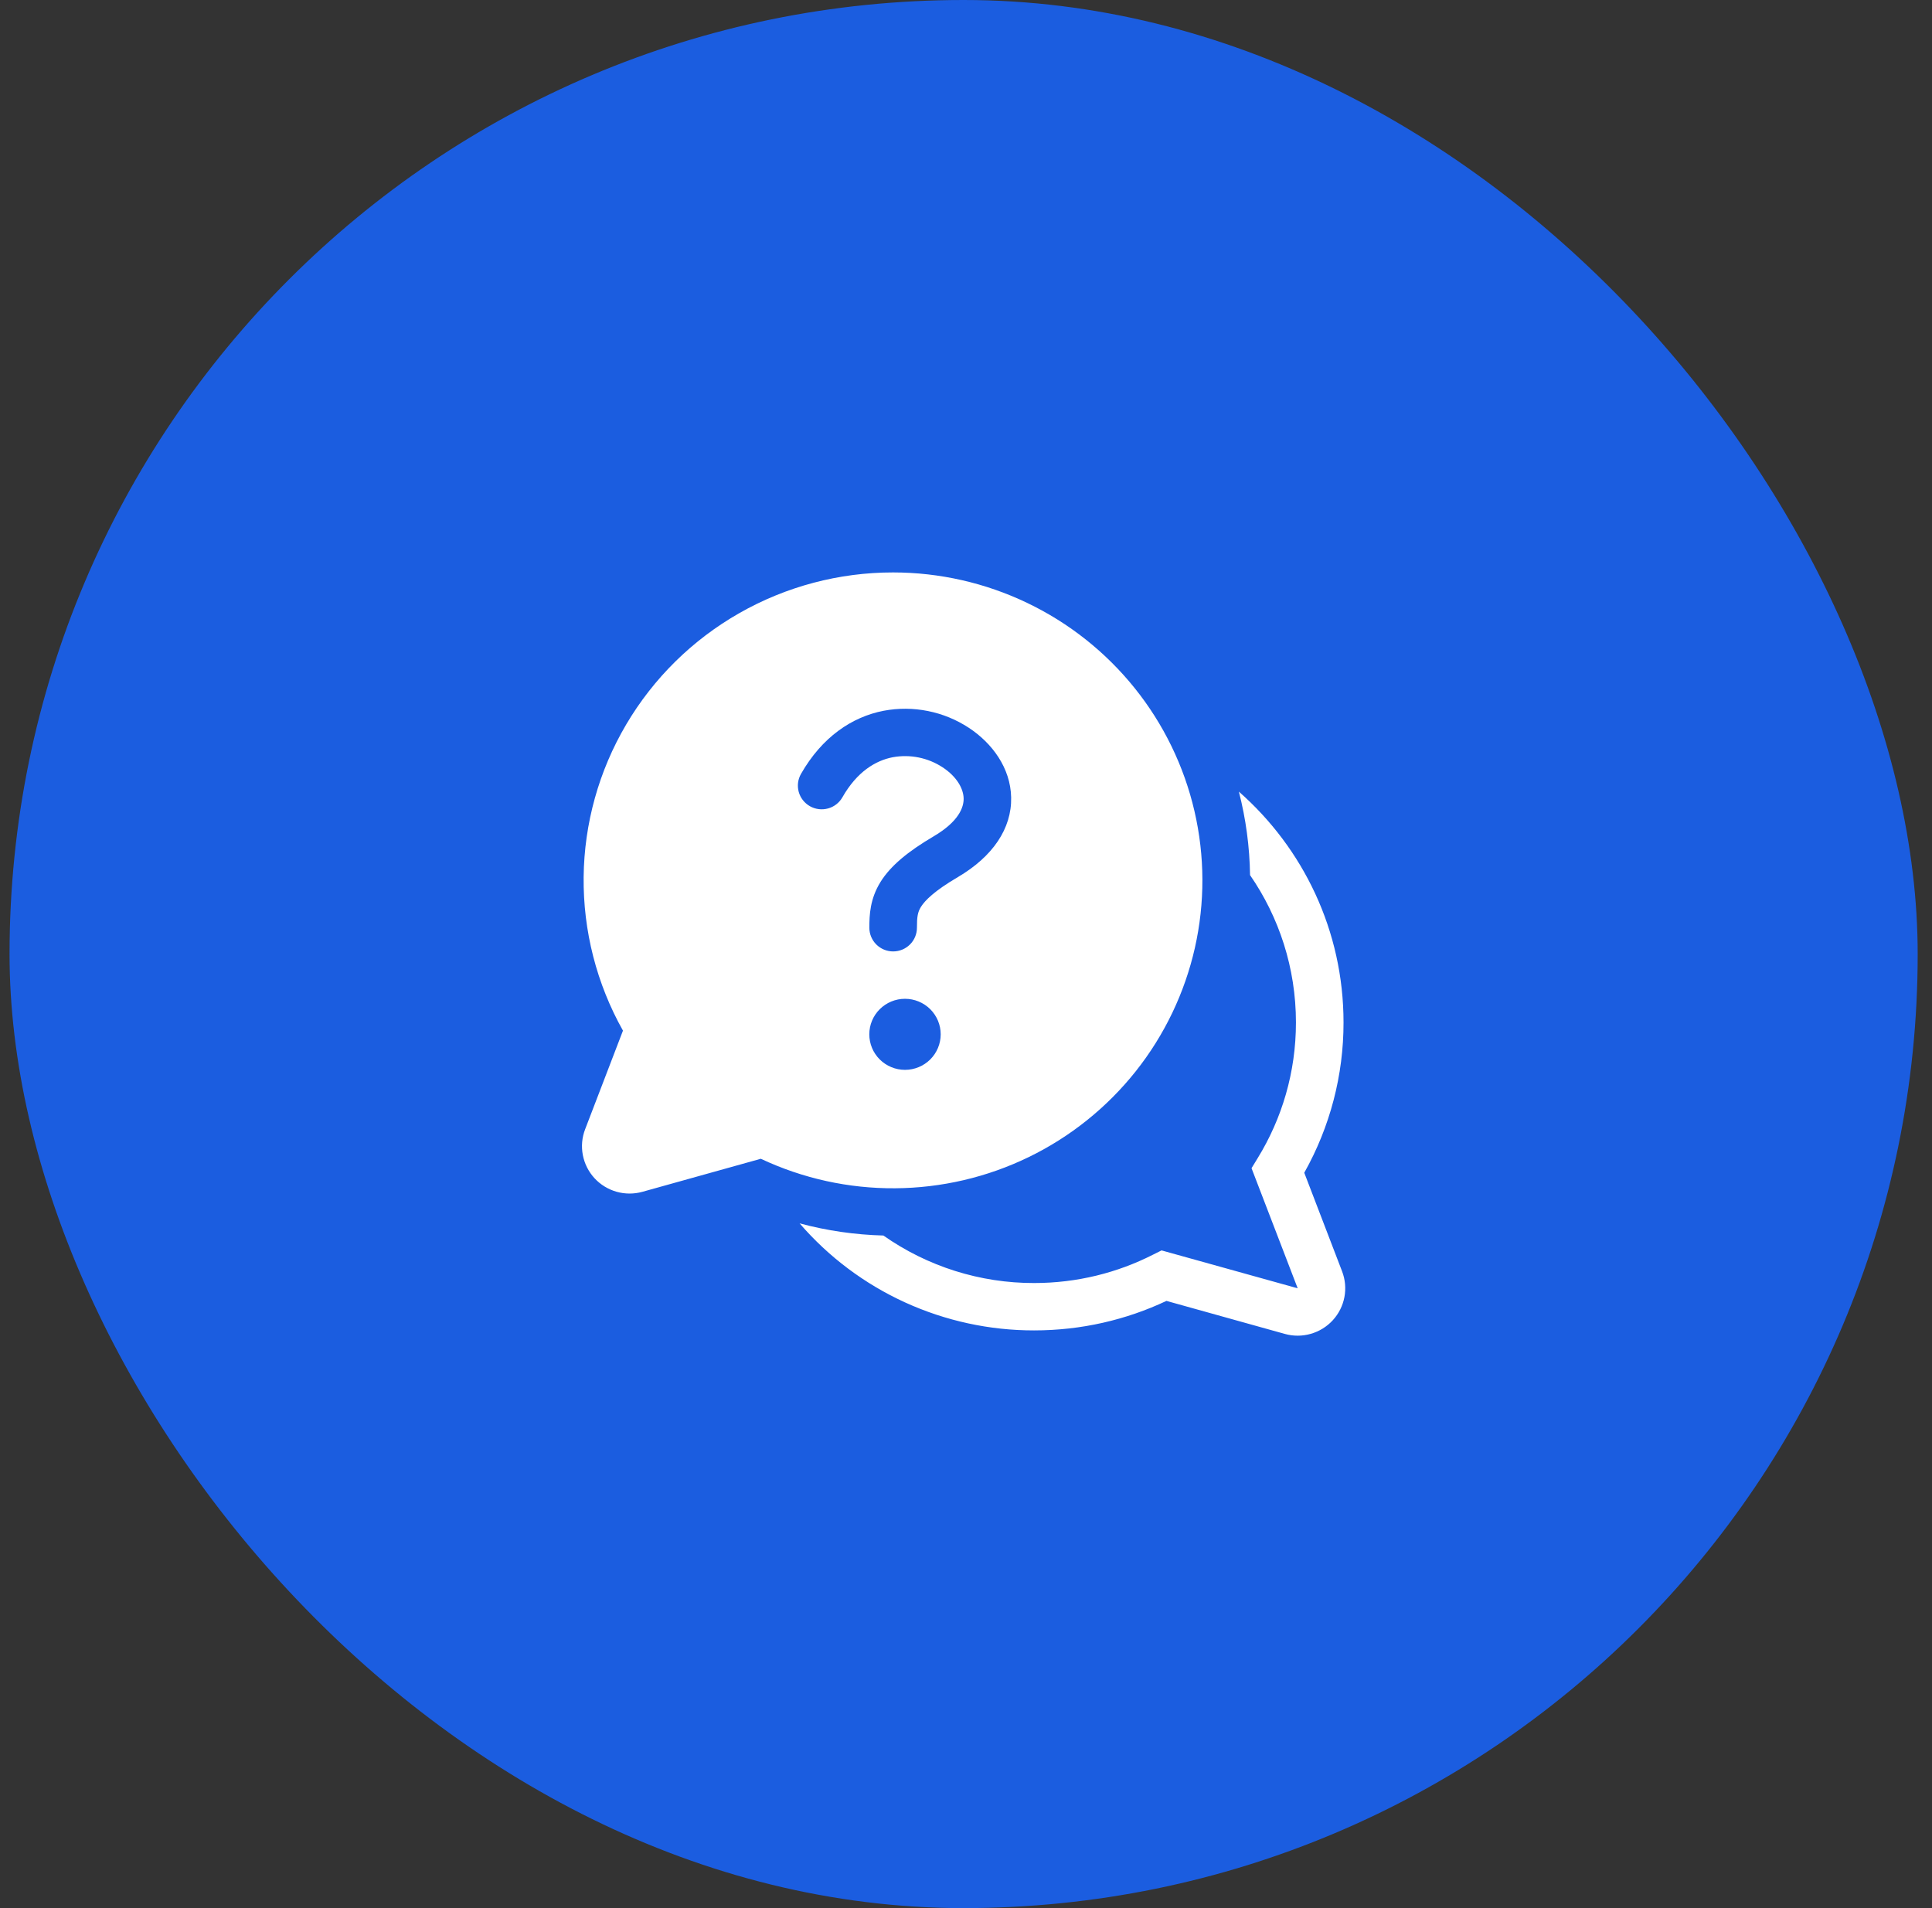
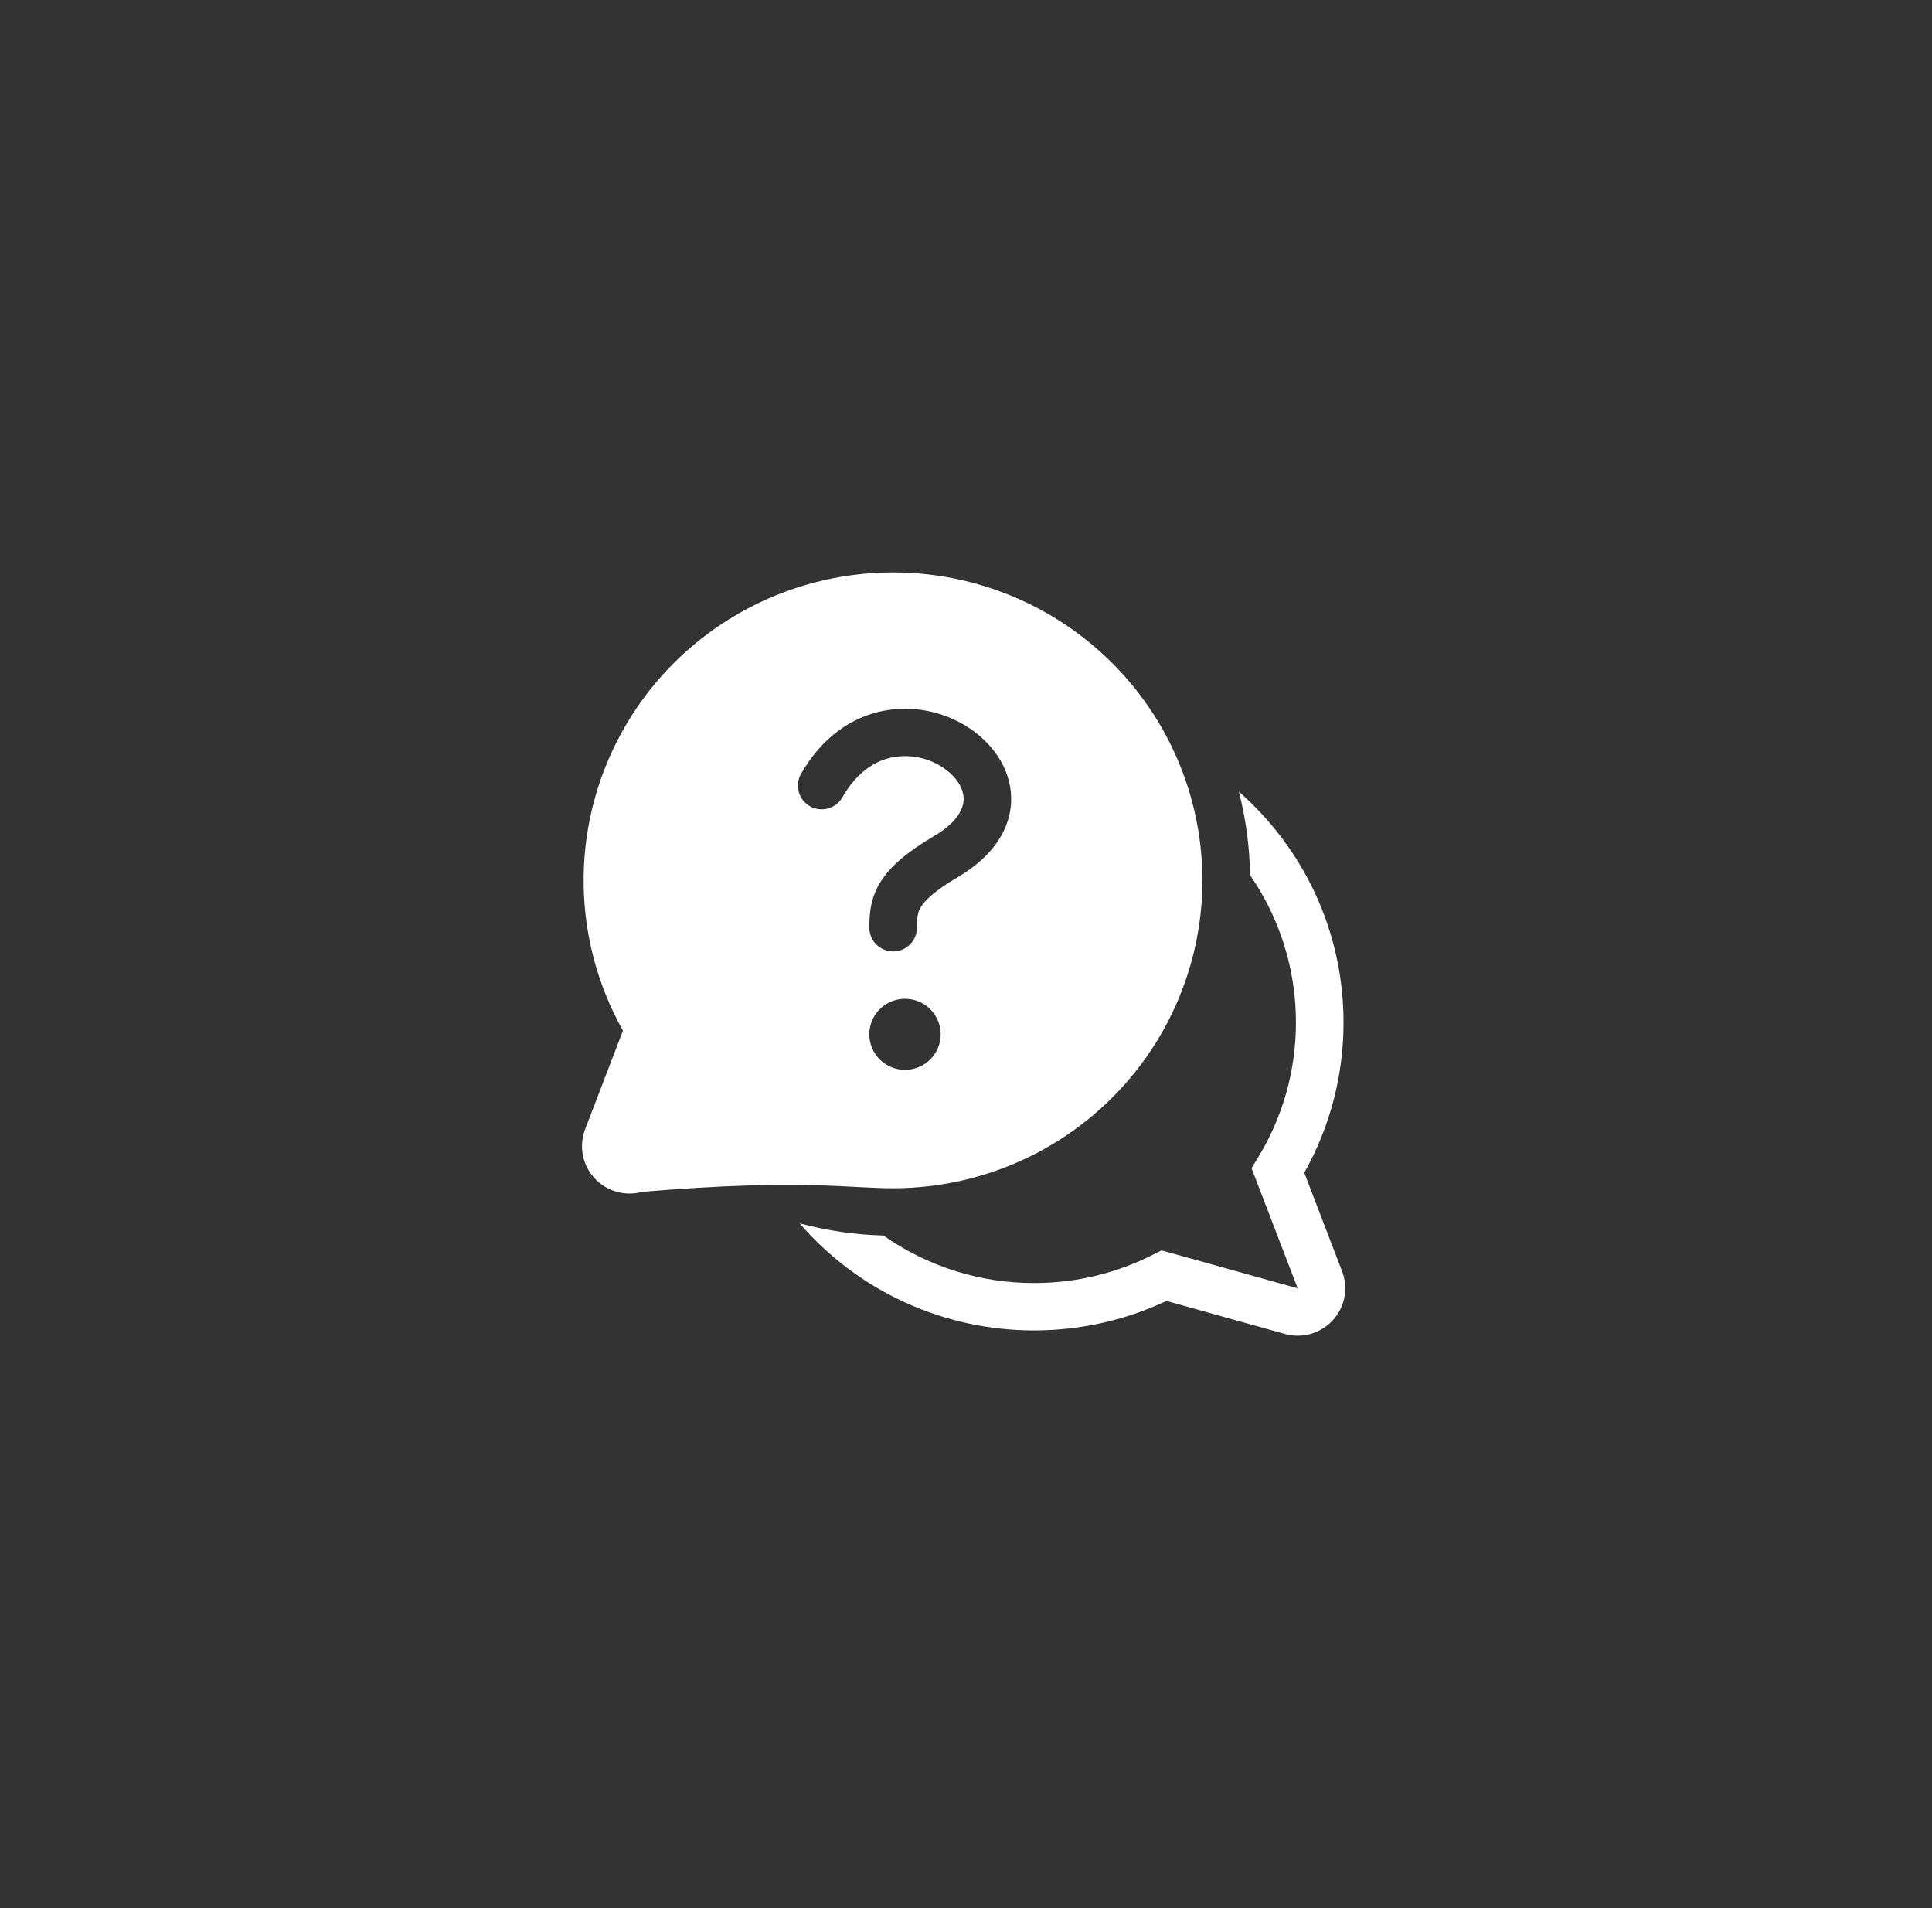
<svg xmlns="http://www.w3.org/2000/svg" width="81" height="80" viewBox="0 0 81 80" fill="none">
  <rect x="0" y="0" width="81" height="80" fill="#333333" stroke="none" />
-   <rect x="0.4" width="80" height="80" rx="40" fill="#1B5DE0" />
-   <path d="M37.445 24C35.183 23.999 32.96 24.587 30.997 25.706C29.033 26.824 27.398 28.434 26.253 30.376C25.108 32.318 24.493 34.524 24.469 36.775C24.446 39.027 25.014 41.245 26.118 43.211L24.532 47.346C24.399 47.69 24.366 48.063 24.435 48.425C24.504 48.786 24.672 49.122 24.921 49.394C25.17 49.666 25.491 49.863 25.846 49.965C26.201 50.066 26.578 50.067 26.934 49.968L31.898 48.583C33.656 49.41 35.578 49.833 37.522 49.82C39.467 49.808 41.383 49.361 43.131 48.512C44.878 47.663 46.411 46.433 47.617 44.915C48.822 43.397 49.669 41.628 50.096 39.74C50.522 37.851 50.516 35.892 50.078 34.006C49.641 32.121 48.783 30.357 47.569 28.846C46.354 27.335 44.814 26.114 43.062 25.276C41.309 24.437 39.39 24.001 37.445 24ZM37.429 31.748C36.715 31.887 35.933 32.348 35.318 33.428C35.253 33.542 35.167 33.642 35.063 33.722C34.96 33.802 34.842 33.861 34.715 33.896C34.589 33.93 34.457 33.94 34.327 33.924C34.197 33.908 34.071 33.866 33.957 33.802C33.843 33.737 33.743 33.651 33.662 33.548C33.582 33.446 33.522 33.328 33.487 33.202C33.453 33.076 33.443 32.945 33.459 32.815C33.475 32.686 33.517 32.561 33.582 32.447C34.462 30.906 35.713 30.058 37.046 29.8C38.287 29.566 39.57 29.824 40.623 30.517C41.588 31.152 42.369 32.191 42.393 33.437C42.419 34.737 41.624 35.911 40.16 36.773C39.166 37.357 38.779 37.755 38.613 38.019C38.473 38.241 38.443 38.444 38.443 38.897C38.443 39.16 38.338 39.413 38.151 39.599C37.964 39.785 37.71 39.89 37.445 39.89C37.181 39.89 36.927 39.785 36.74 39.599C36.553 39.413 36.448 39.16 36.448 38.897C36.448 38.356 36.475 37.685 36.92 36.97C37.34 36.301 38.056 35.705 39.146 35.063C40.213 34.434 40.407 33.836 40.401 33.478C40.393 33.067 40.118 32.565 39.523 32.173C38.907 31.768 38.158 31.616 37.431 31.748H37.429ZM37.942 44.855C37.545 44.855 37.165 44.698 36.884 44.419C36.603 44.139 36.446 43.761 36.446 43.365C36.446 42.97 36.603 42.592 36.884 42.312C37.165 42.033 37.545 41.876 37.942 41.876C38.339 41.876 38.72 42.033 39.001 42.312C39.281 42.592 39.439 42.97 39.439 43.365C39.439 43.761 39.281 44.139 39.001 44.419C38.72 44.698 38.339 44.855 37.942 44.855ZM33.524 51.291C34.74 52.7 36.249 53.832 37.946 54.606C39.644 55.381 41.489 55.781 43.356 55.779C45.338 55.779 47.22 55.336 48.904 54.542L53.866 55.926C54.222 56.026 54.598 56.025 54.954 55.923C55.309 55.822 55.63 55.624 55.879 55.352C56.128 55.08 56.296 54.745 56.365 54.383C56.434 54.022 56.4 53.648 56.268 53.304L54.682 49.169C55.764 47.244 56.331 45.075 56.328 42.869C56.328 39.016 54.632 35.556 51.94 33.19C52.235 34.334 52.392 35.509 52.409 36.69C53.622 38.448 54.333 40.577 54.333 42.869C54.333 44.955 53.746 46.903 52.726 48.561L52.471 48.978L54.406 54.014L48.699 52.425L48.35 52.599C46.853 53.362 45.157 53.793 43.356 53.793C41.093 53.797 38.885 53.1 37.036 51.801C35.849 51.77 34.67 51.599 33.524 51.291Z" fill="white" />
+   <path d="M37.445 24C35.183 23.999 32.96 24.587 30.997 25.706C29.033 26.824 27.398 28.434 26.253 30.376C25.108 32.318 24.493 34.524 24.469 36.775C24.446 39.027 25.014 41.245 26.118 43.211L24.532 47.346C24.399 47.69 24.366 48.063 24.435 48.425C24.504 48.786 24.672 49.122 24.921 49.394C25.17 49.666 25.491 49.863 25.846 49.965C26.201 50.066 26.578 50.067 26.934 49.968C33.656 49.41 35.578 49.833 37.522 49.82C39.467 49.808 41.383 49.361 43.131 48.512C44.878 47.663 46.411 46.433 47.617 44.915C48.822 43.397 49.669 41.628 50.096 39.74C50.522 37.851 50.516 35.892 50.078 34.006C49.641 32.121 48.783 30.357 47.569 28.846C46.354 27.335 44.814 26.114 43.062 25.276C41.309 24.437 39.39 24.001 37.445 24ZM37.429 31.748C36.715 31.887 35.933 32.348 35.318 33.428C35.253 33.542 35.167 33.642 35.063 33.722C34.96 33.802 34.842 33.861 34.715 33.896C34.589 33.93 34.457 33.94 34.327 33.924C34.197 33.908 34.071 33.866 33.957 33.802C33.843 33.737 33.743 33.651 33.662 33.548C33.582 33.446 33.522 33.328 33.487 33.202C33.453 33.076 33.443 32.945 33.459 32.815C33.475 32.686 33.517 32.561 33.582 32.447C34.462 30.906 35.713 30.058 37.046 29.8C38.287 29.566 39.57 29.824 40.623 30.517C41.588 31.152 42.369 32.191 42.393 33.437C42.419 34.737 41.624 35.911 40.16 36.773C39.166 37.357 38.779 37.755 38.613 38.019C38.473 38.241 38.443 38.444 38.443 38.897C38.443 39.16 38.338 39.413 38.151 39.599C37.964 39.785 37.71 39.89 37.445 39.89C37.181 39.89 36.927 39.785 36.74 39.599C36.553 39.413 36.448 39.16 36.448 38.897C36.448 38.356 36.475 37.685 36.92 36.97C37.34 36.301 38.056 35.705 39.146 35.063C40.213 34.434 40.407 33.836 40.401 33.478C40.393 33.067 40.118 32.565 39.523 32.173C38.907 31.768 38.158 31.616 37.431 31.748H37.429ZM37.942 44.855C37.545 44.855 37.165 44.698 36.884 44.419C36.603 44.139 36.446 43.761 36.446 43.365C36.446 42.97 36.603 42.592 36.884 42.312C37.165 42.033 37.545 41.876 37.942 41.876C38.339 41.876 38.72 42.033 39.001 42.312C39.281 42.592 39.439 42.97 39.439 43.365C39.439 43.761 39.281 44.139 39.001 44.419C38.72 44.698 38.339 44.855 37.942 44.855ZM33.524 51.291C34.74 52.7 36.249 53.832 37.946 54.606C39.644 55.381 41.489 55.781 43.356 55.779C45.338 55.779 47.22 55.336 48.904 54.542L53.866 55.926C54.222 56.026 54.598 56.025 54.954 55.923C55.309 55.822 55.63 55.624 55.879 55.352C56.128 55.08 56.296 54.745 56.365 54.383C56.434 54.022 56.4 53.648 56.268 53.304L54.682 49.169C55.764 47.244 56.331 45.075 56.328 42.869C56.328 39.016 54.632 35.556 51.94 33.19C52.235 34.334 52.392 35.509 52.409 36.69C53.622 38.448 54.333 40.577 54.333 42.869C54.333 44.955 53.746 46.903 52.726 48.561L52.471 48.978L54.406 54.014L48.699 52.425L48.35 52.599C46.853 53.362 45.157 53.793 43.356 53.793C41.093 53.797 38.885 53.1 37.036 51.801C35.849 51.77 34.67 51.599 33.524 51.291Z" fill="white" />
</svg>